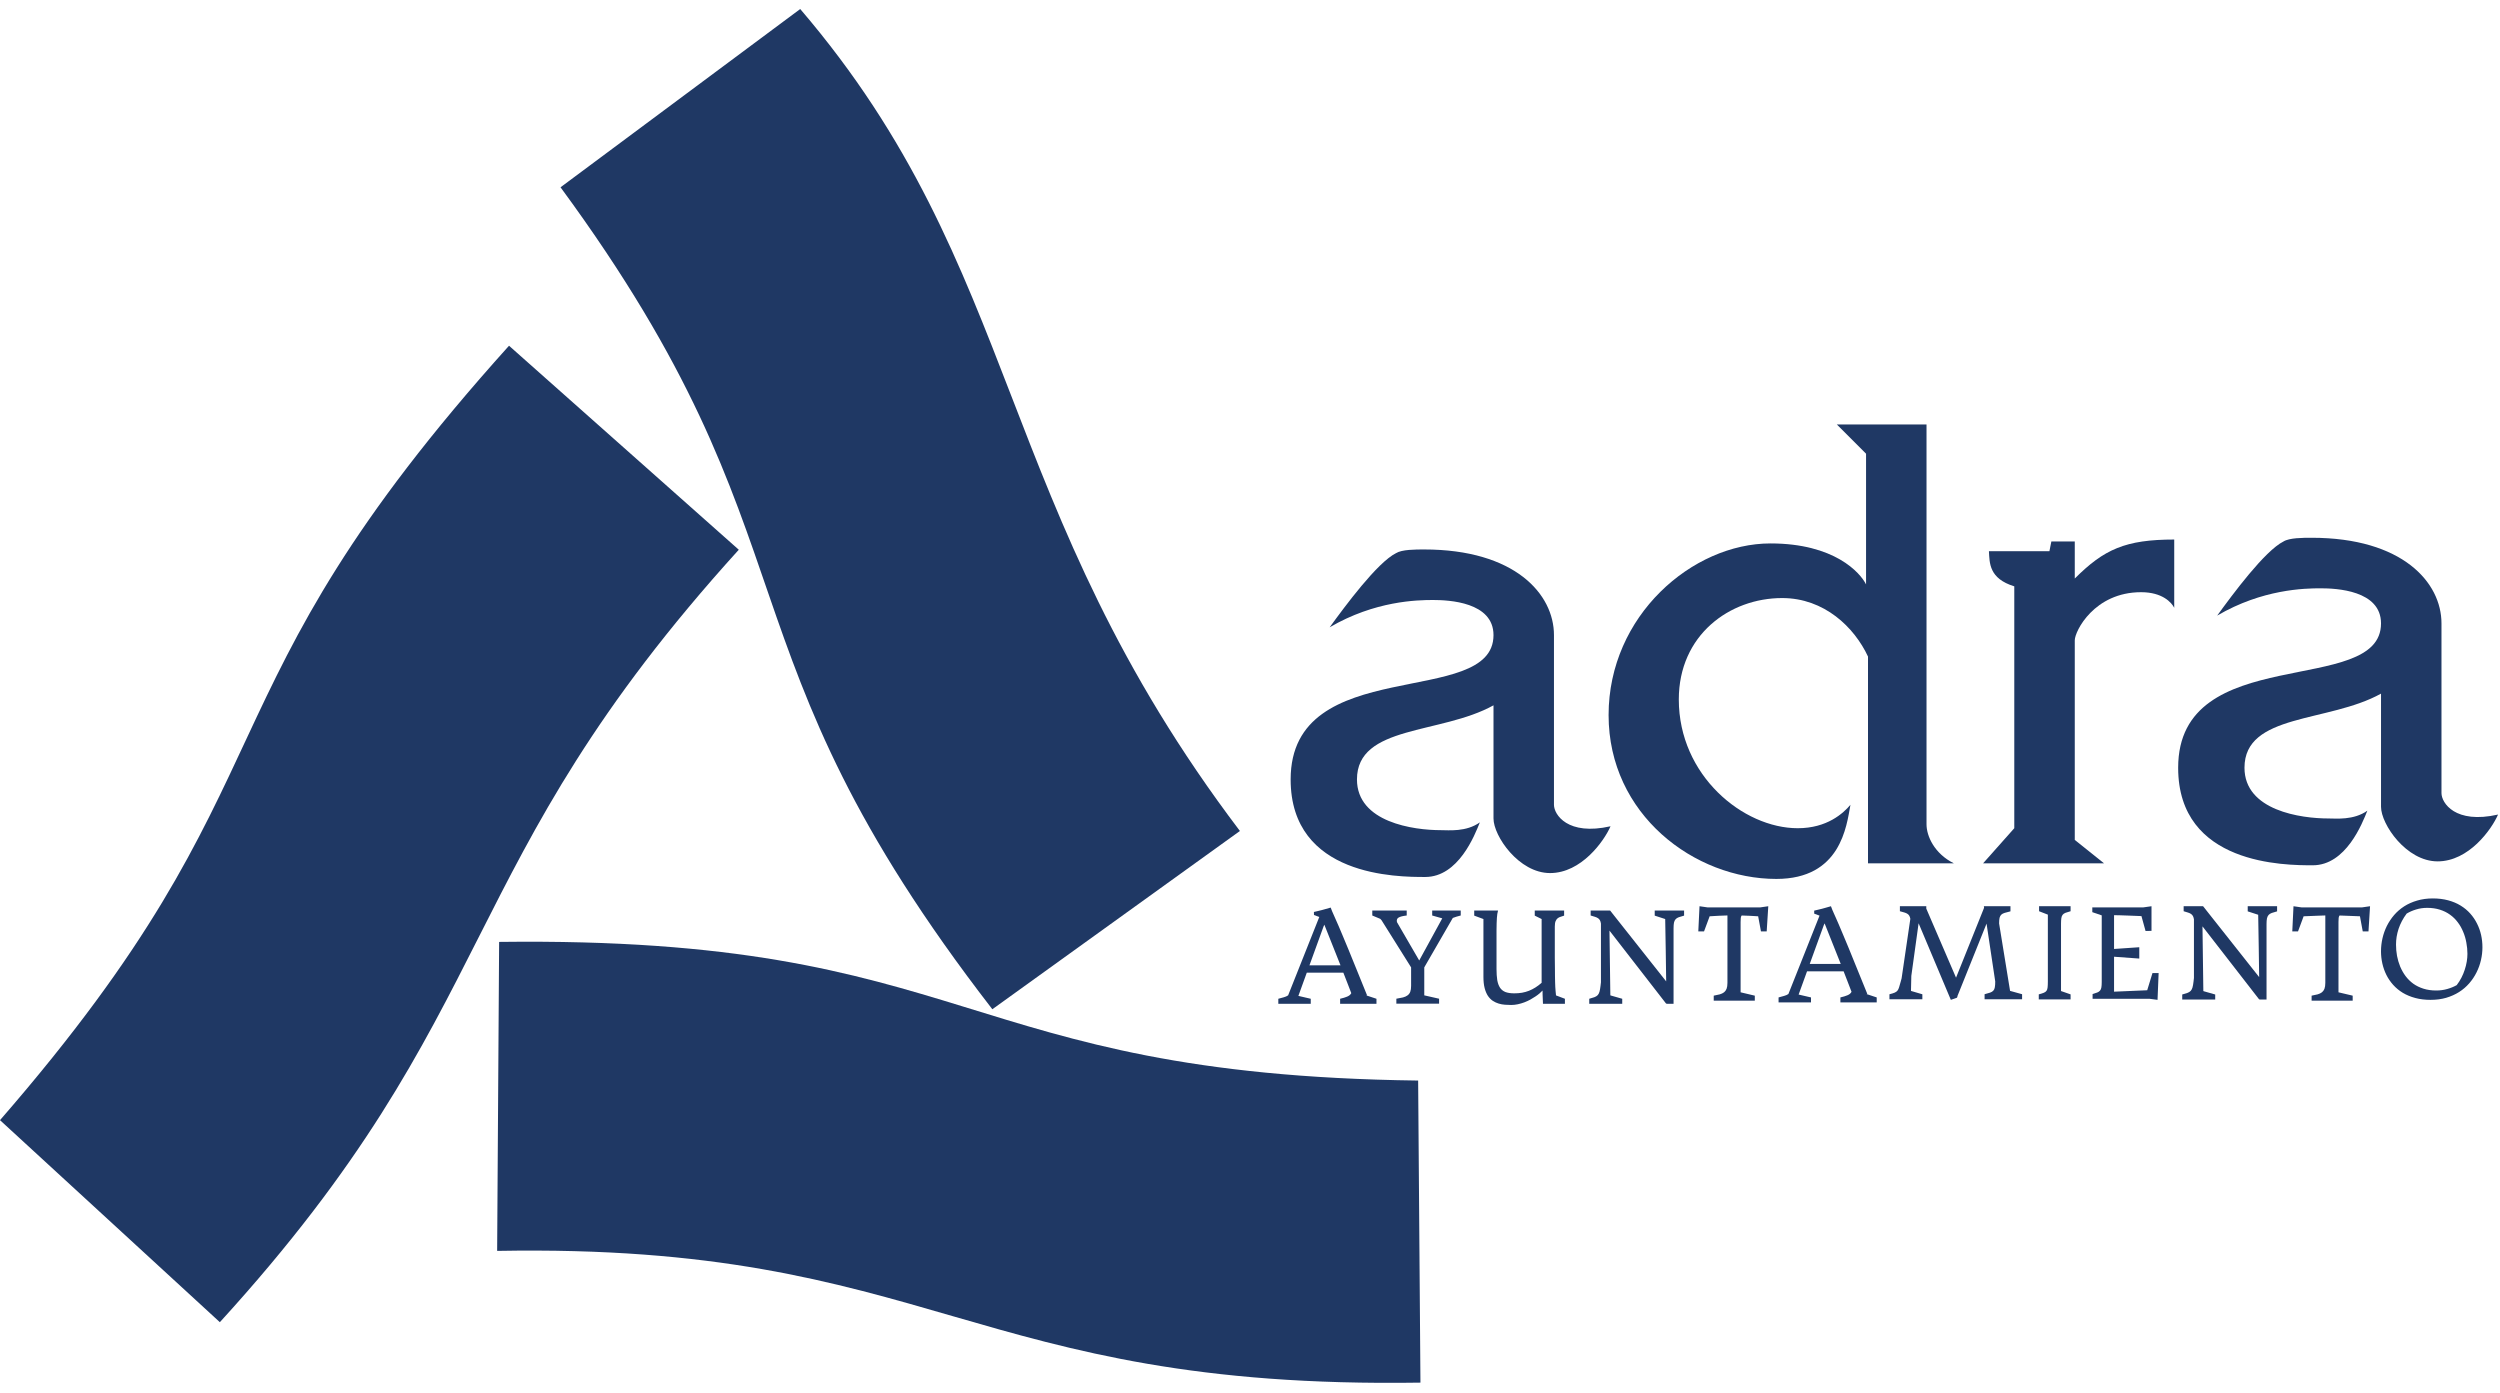
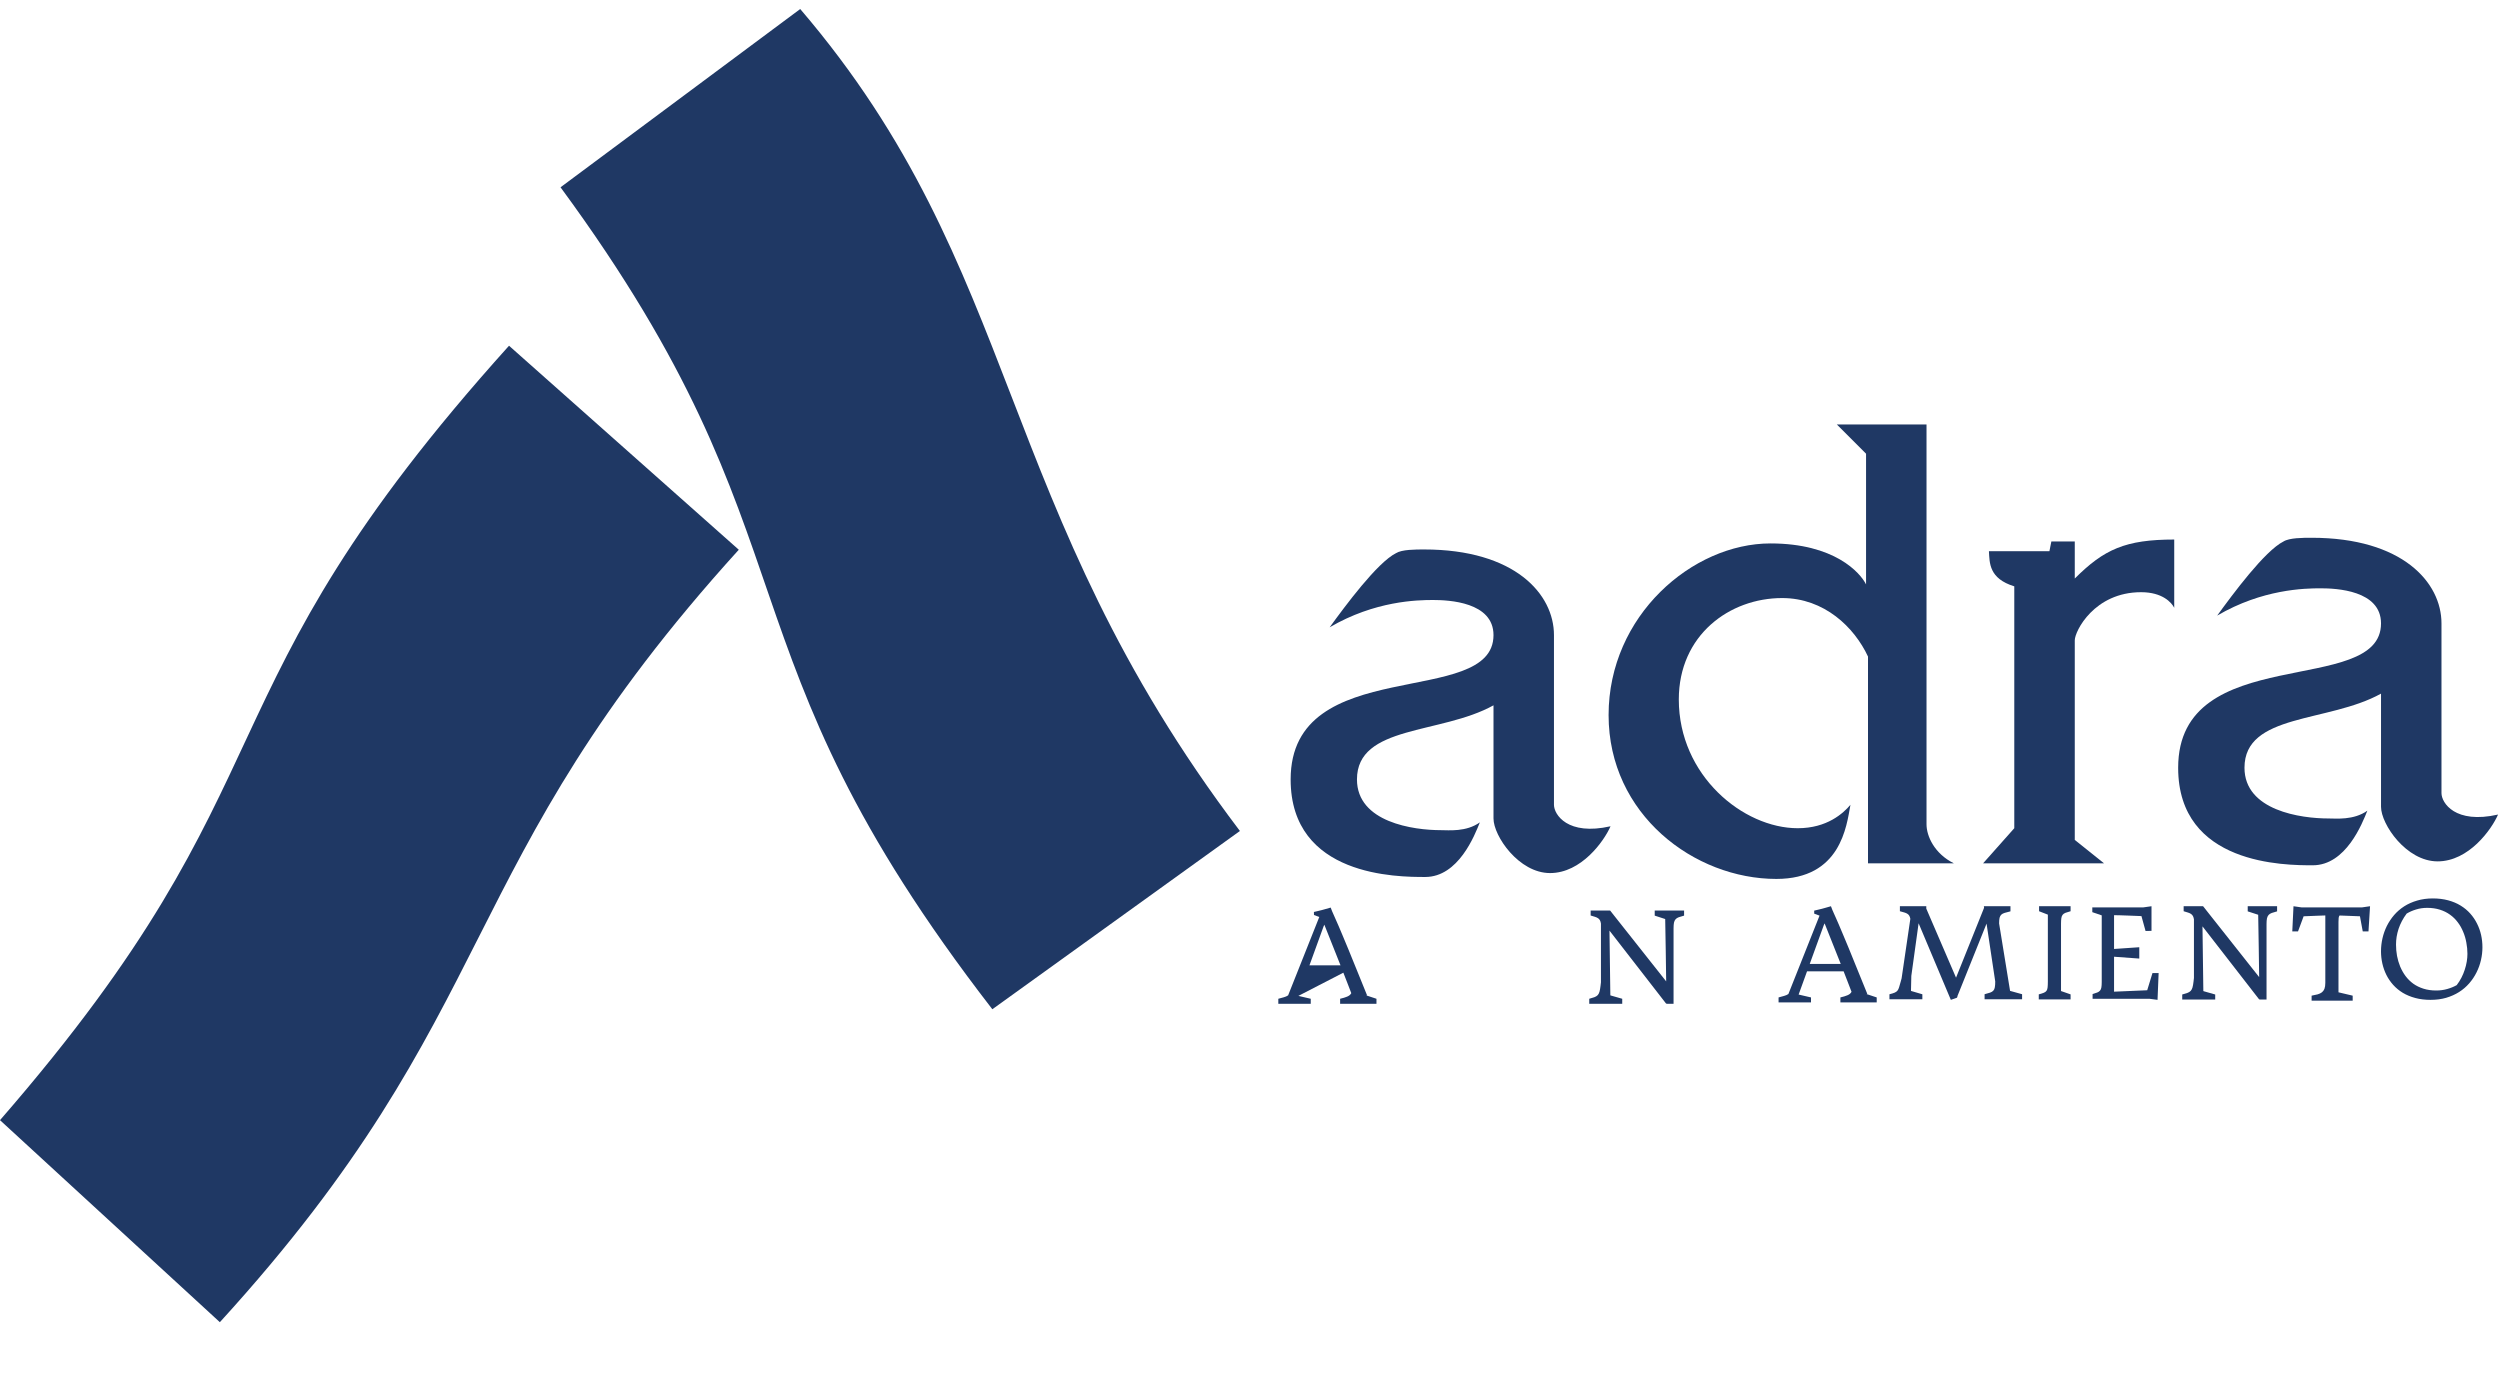
<svg xmlns="http://www.w3.org/2000/svg" width="140" height="78" viewBox="0 0 140 78" fill="none">
  <path d="M44.812 0.505L31.39 10.488C46.141 30.563 39.708 35.998 55.571 56.518L69.435 46.535C55.569 28.234 57.344 15.146 44.812 0.505Z" fill="#1F3864" />
  <path d="M28.505 19.361L41.372 30.785C25.178 48.643 28.395 56.407 12.312 74.043L0 62.729C16.97 43.208 10.537 39.326 28.505 19.361Z" fill="#1F3864" />
-   <path d="M27.951 52.747L27.84 70.05C52.242 69.606 54.349 77.814 79.545 77.427L79.416 60.511C53.573 60.178 54.571 52.414 27.951 52.747Z" fill="#1F3864" />
  <path d="M78.175 30.978C77.126 31.503 75.335 33.928 74.461 35.129C76.995 33.644 79.376 33.6 80.25 33.6C81.124 33.6 83.636 33.709 83.636 35.566C83.636 39.717 72.276 36.549 72.276 43.649C72.276 49.111 78.284 49.111 79.813 49.111C81.67 49.111 82.58 46.781 82.872 46.052C82.107 46.599 81.124 46.489 80.687 46.489C79.158 46.489 75.99 46.052 75.99 43.649C75.99 40.591 80.687 41.137 83.636 39.498V45.834C83.636 46.817 85.056 48.892 86.804 48.892C88.552 48.892 89.826 47.108 90.19 46.271C87.787 46.817 87.022 45.615 87.022 45.069V35.566C87.022 33.272 84.838 30.77 79.75 30.77C79.267 30.77 78.502 30.77 78.175 30.978Z" fill="#1F3864" />
  <path d="M127.876 30.323C126.827 30.847 125.036 33.272 124.162 34.474C126.696 32.988 129.077 32.945 129.951 32.945C130.825 32.945 133.337 33.054 133.337 34.911C133.337 39.062 121.977 35.894 121.977 42.994C121.977 48.456 127.985 48.456 129.514 48.456C131.371 48.456 132.281 46.125 132.573 45.397C131.808 45.943 130.825 45.834 130.388 45.834C128.859 45.834 125.691 45.397 125.691 42.994C125.691 39.935 130.388 40.482 133.337 38.843V45.179C133.337 46.162 134.757 48.237 136.505 48.237C138.253 48.237 139.527 46.453 139.891 45.615C137.488 46.162 136.723 44.96 136.723 44.414V34.911C136.723 32.617 134.539 30.115 129.451 30.115C128.968 30.115 128.203 30.115 127.876 30.323Z" fill="#1F3864" />
  <path d="M107.885 23.769H102.861L104.499 25.408V32.726C104.172 32.071 102.73 30.432 99.147 30.432C94.778 30.432 90.081 34.474 90.081 40.045C90.081 45.615 94.887 49.22 99.475 49.22C103.079 49.22 103.407 46.271 103.625 45.069C103.225 45.543 102.315 46.38 100.676 46.38C97.618 46.38 94.013 43.431 94.013 39.171C94.013 35.566 96.853 33.491 99.802 33.491C102.162 33.491 103.844 35.129 104.608 36.768V48.346H109.415C108.322 47.8 107.885 46.817 107.885 46.162V23.769Z" fill="#1F3864" />
  <path d="M117.825 48.346H111.053L112.8 46.38V32.835C111.38 32.398 111.417 31.524 111.38 30.869H114.767L114.876 30.323H116.187V32.398C117.825 30.76 119.027 30.214 121.757 30.214V34.037C121.612 33.746 121.102 33.163 119.901 33.163C117.279 33.163 116.187 35.348 116.187 35.857V47.035L117.825 48.346Z" fill="#1F3864" />
  <path d="M133.336 53.272C133.336 53.028 133.364 52.786 133.419 52.544C133.474 52.303 133.556 52.073 133.664 51.853C133.775 51.634 133.91 51.43 134.071 51.242C134.234 51.054 134.423 50.891 134.636 50.754C134.853 50.616 135.094 50.509 135.36 50.432C135.629 50.352 135.922 50.312 136.238 50.312C136.55 50.312 136.835 50.347 137.094 50.417C137.355 50.487 137.588 50.585 137.791 50.71C137.997 50.836 138.177 50.984 138.33 51.155C138.483 51.326 138.61 51.513 138.711 51.716C138.814 51.919 138.891 52.132 138.941 52.356C138.991 52.581 139.016 52.809 139.016 53.04C139.016 53.284 138.989 53.526 138.933 53.767C138.878 54.008 138.795 54.239 138.684 54.458C138.576 54.675 138.441 54.878 138.277 55.066C138.114 55.254 137.924 55.417 137.708 55.554C137.495 55.69 137.253 55.797 136.985 55.877C136.718 55.954 136.427 55.992 136.11 55.992C135.799 55.992 135.513 55.957 135.255 55.887C134.996 55.817 134.763 55.721 134.557 55.598C134.351 55.472 134.172 55.324 134.018 55.153C133.865 54.982 133.738 54.796 133.638 54.596C133.537 54.393 133.462 54.18 133.411 53.955C133.361 53.731 133.336 53.503 133.336 53.272ZM134.177 52.895C134.177 53.108 134.195 53.319 134.233 53.529C134.273 53.738 134.332 53.938 134.41 54.129C134.491 54.32 134.591 54.497 134.712 54.661C134.835 54.825 134.979 54.967 135.145 55.088C135.311 55.206 135.501 55.299 135.714 55.366C135.928 55.434 136.165 55.468 136.427 55.468C136.645 55.468 136.851 55.44 137.045 55.384C137.241 55.329 137.418 55.257 137.576 55.167C137.677 55.035 137.765 54.896 137.84 54.751C137.916 54.604 137.977 54.456 138.025 54.306C138.075 54.154 138.113 54.004 138.138 53.854C138.163 53.705 138.176 53.559 138.176 53.416C138.176 53.204 138.156 52.993 138.115 52.783C138.078 52.573 138.019 52.373 137.938 52.183C137.86 51.99 137.76 51.812 137.637 51.651C137.516 51.487 137.372 51.344 137.203 51.224C137.037 51.103 136.848 51.009 136.634 50.942C136.42 50.874 136.183 50.84 135.922 50.84C135.703 50.84 135.496 50.87 135.3 50.931C135.106 50.989 134.93 51.066 134.772 51.162C134.672 51.295 134.584 51.434 134.508 51.578C134.433 51.721 134.37 51.867 134.32 52.016C134.272 52.163 134.236 52.312 134.211 52.461C134.188 52.611 134.177 52.755 134.177 52.895Z" fill="#1F3864" />
  <path d="M129.45 55.757C129.577 55.734 129.689 55.71 129.784 55.685C129.882 55.658 129.963 55.619 130.027 55.569C130.09 55.519 130.138 55.453 130.17 55.371C130.202 55.287 130.218 55.177 130.218 55.04V51.265C130.104 51.269 129.949 51.275 129.754 51.282C129.56 51.289 129.31 51.299 129.003 51.312L128.689 52.159H128.368L128.436 50.749L128.887 50.814H132.273L132.723 50.749L132.635 52.159H132.314L132.157 51.312C131.881 51.301 131.651 51.292 131.467 51.285C131.283 51.278 131.131 51.273 131.013 51.268C130.99 51.3 130.974 51.344 130.965 51.401C130.959 51.458 130.955 51.537 130.955 51.637V55.569L131.75 55.757V56.037H129.45V55.757Z" fill="#1F3864" />
  <path d="M122.205 55.692C122.324 55.66 122.421 55.631 122.496 55.603C122.571 55.576 122.631 55.538 122.677 55.491C122.722 55.443 122.756 55.379 122.779 55.3C122.802 55.22 122.821 55.112 122.837 54.975L122.861 54.767V51.483C122.849 51.408 122.831 51.348 122.806 51.302C122.781 51.255 122.746 51.215 122.7 51.183C122.655 51.151 122.598 51.125 122.53 51.104C122.461 51.081 122.38 51.056 122.284 51.029V50.749H123.373L126.513 54.719L126.489 53.016L126.459 51.227L125.872 51.036V50.749H127.517V51.036C127.396 51.068 127.297 51.097 127.22 51.125C127.145 51.152 127.086 51.19 127.042 51.237C126.999 51.285 126.968 51.349 126.95 51.429C126.934 51.508 126.926 51.616 126.926 51.753V55.972H126.53L126.527 55.928L126.517 55.972L123.339 51.876L123.387 55.494L123.393 55.504L124.052 55.692V55.972H122.205V55.692Z" fill="#1F3864" />
  <path d="M117.185 55.664C117.292 55.633 117.378 55.605 117.444 55.581C117.512 55.554 117.564 55.518 117.601 55.474C117.639 55.429 117.665 55.37 117.677 55.297C117.69 55.221 117.697 55.119 117.697 54.992V51.261L117.169 51.081V50.813H120.03L120.484 50.749V52.128L120.151 52.135L119.921 51.301C119.606 51.288 119.349 51.278 119.151 51.271C118.955 51.265 118.799 51.259 118.684 51.255C118.552 51.25 118.453 51.249 118.387 51.251V53.142L119.8 53.045V53.68L118.387 53.577V55.534L120.244 55.454L120.538 54.493H120.883L120.822 55.992L120.372 55.932H117.185V55.664Z" fill="#1F3864" />
  <path d="M114.171 55.685C114.289 55.653 114.383 55.624 114.451 55.596C114.519 55.569 114.57 55.532 114.605 55.484C114.639 55.436 114.659 55.372 114.666 55.293C114.675 55.213 114.68 55.105 114.68 54.968V51.22L114.188 51.029V50.749H115.953V51.029C115.832 51.061 115.737 51.091 115.666 51.118C115.596 51.145 115.542 51.183 115.506 51.231C115.469 51.278 115.445 51.342 115.434 51.422C115.423 51.501 115.417 51.609 115.417 51.746V55.498L115.953 55.685V55.965H114.171V55.685Z" fill="#1F3864" />
  <path d="M105.809 55.679C105.937 55.647 106.035 55.617 106.104 55.587C106.172 55.558 106.225 55.519 106.262 55.471C106.298 55.424 106.328 55.361 106.35 55.284C106.374 55.205 106.405 55.098 106.442 54.964L106.49 54.787L106.979 51.454C106.966 51.386 106.948 51.33 106.923 51.287C106.899 51.242 106.863 51.204 106.817 51.175C106.773 51.145 106.716 51.12 106.648 51.1C106.579 51.077 106.494 51.053 106.394 51.029V50.749H107.872V50.882L109.538 54.75L111.108 50.838L111.097 50.749H112.586V51.035C112.456 51.067 112.35 51.095 112.266 51.12C112.185 51.143 112.122 51.176 112.075 51.219C112.029 51.262 111.995 51.321 111.976 51.396C111.959 51.471 111.95 51.577 111.95 51.713L112.564 55.489L113.237 55.676V55.958H111.137V55.676C111.265 55.644 111.368 55.614 111.446 55.587C111.525 55.56 111.585 55.523 111.627 55.475C111.671 55.427 111.699 55.364 111.711 55.284C111.726 55.205 111.733 55.097 111.733 54.961L111.251 51.75C111.251 51.746 111.25 51.741 111.248 51.737C111.248 51.73 111.248 51.724 111.248 51.72L109.619 55.775C109.619 55.793 109.616 55.811 109.611 55.829C109.607 55.847 109.598 55.862 109.586 55.873L109.247 55.992L107.442 51.703L107.034 54.651L107.015 55.492L107.652 55.679V55.958H105.809V55.679Z" fill="#1F3864" />
  <path d="M99.6 55.856C99.716 55.824 99.82 55.796 99.911 55.77C100.004 55.745 100.084 55.71 100.15 55.665L101.894 51.275L101.597 51.166L101.594 50.995C101.692 50.972 101.774 50.953 101.84 50.937C101.908 50.921 101.974 50.905 102.038 50.889C102.101 50.871 102.171 50.852 102.246 50.831C102.321 50.811 102.417 50.783 102.533 50.749C102.562 50.829 102.589 50.9 102.614 50.961C102.642 51.022 102.671 51.09 102.703 51.162C102.735 51.233 102.773 51.317 102.816 51.415C102.859 51.511 102.913 51.632 102.976 51.78C103.04 51.928 103.116 52.109 103.205 52.323C103.296 52.537 103.405 52.798 103.533 53.108C103.66 53.417 103.808 53.782 103.976 54.2C104.147 54.617 104.344 55.102 104.567 55.654L104.529 55.668L105.096 55.856V56.136H103.062V55.856C103.141 55.835 103.214 55.816 103.28 55.798C103.346 55.78 103.404 55.759 103.454 55.736C103.507 55.714 103.552 55.688 103.591 55.658C103.629 55.626 103.661 55.587 103.686 55.542C103.648 55.439 103.593 55.297 103.522 55.115C103.452 54.931 103.359 54.691 103.243 54.395H101.194L100.723 55.695L101.416 55.856V56.136H99.6V55.856ZM103.082 53.982L102.178 51.709C102.15 51.761 102.122 51.831 102.092 51.92L101.345 53.982H103.082Z" fill="#1F3864" />
-   <path d="M95.969 55.757C96.096 55.734 96.208 55.71 96.303 55.685C96.401 55.658 96.482 55.619 96.546 55.569C96.609 55.519 96.657 55.453 96.689 55.371C96.721 55.287 96.737 55.177 96.737 55.04V51.265C96.623 51.269 96.468 51.275 96.272 51.282C96.079 51.289 96.047 51.299 95.74 51.312L95.426 52.159H95.105L95.173 50.749L95.624 50.814H98.573L99.024 50.749L98.935 52.159H98.614L98.457 51.312C98.182 51.301 98.17 51.292 97.986 51.285C97.802 51.278 97.65 51.273 97.532 51.268C97.509 51.3 97.493 51.344 97.484 51.401C97.477 51.458 97.474 51.537 97.474 51.637V55.569L98.269 55.757V56.037H95.969V55.757Z" fill="#1F3864" />
  <path d="M88.998 55.931C89.116 55.899 89.213 55.869 89.288 55.842C89.363 55.815 89.423 55.777 89.469 55.73C89.514 55.682 89.549 55.618 89.571 55.538C89.594 55.459 89.613 55.351 89.629 55.214L89.653 55.006V51.722C89.642 51.647 89.624 51.587 89.599 51.541C89.574 51.493 89.538 51.453 89.493 51.422C89.447 51.39 89.39 51.364 89.322 51.343C89.254 51.32 89.172 51.295 89.076 51.268V50.988H90.165L93.306 54.958L93.282 53.255L93.251 51.466L92.664 51.275V50.988H94.309V51.275C94.189 51.307 94.09 51.336 94.012 51.364C93.937 51.391 93.878 51.428 93.835 51.476C93.791 51.524 93.761 51.588 93.743 51.667C93.727 51.747 93.719 51.855 93.719 51.992V56.211H93.323L93.319 56.166L93.309 56.211L90.131 52.115L90.179 55.733L90.186 55.743L90.845 55.931V56.211H88.998V55.931Z" fill="#1F3864" />
-   <path d="M83.072 51.466L82.556 51.275V50.988H83.891C83.875 51.047 83.861 51.11 83.85 51.176C83.841 51.24 83.833 51.315 83.826 51.401C83.819 51.485 83.814 51.584 83.812 51.698C83.81 51.812 83.808 51.949 83.805 52.108C83.805 52.267 83.805 52.453 83.805 52.664C83.805 52.876 83.805 53.122 83.805 53.401V54.265C83.805 54.506 83.819 54.713 83.846 54.886C83.876 55.057 83.927 55.198 84 55.31C84.073 55.419 84.173 55.5 84.3 55.552C84.43 55.602 84.596 55.627 84.799 55.627C84.951 55.627 85.096 55.616 85.232 55.593C85.369 55.568 85.498 55.532 85.621 55.484C85.746 55.434 85.867 55.372 85.983 55.299C86.102 55.224 86.218 55.137 86.331 55.036V51.466L85.946 51.275V50.988H87.591V51.275C87.532 51.3 87.47 51.32 87.407 51.336C87.345 51.352 87.289 51.378 87.239 51.415C87.189 51.451 87.148 51.506 87.116 51.579C87.085 51.649 87.069 51.753 87.069 51.889V53.644C87.071 53.867 87.073 54.061 87.076 54.227C87.078 54.394 87.079 54.54 87.079 54.668C87.081 54.793 87.083 54.904 87.086 55.002C87.09 55.098 87.094 55.187 87.096 55.269C87.1 55.348 87.106 55.426 87.113 55.501C87.12 55.576 87.128 55.657 87.137 55.743L87.635 55.931V56.211H86.406C86.402 56.124 86.398 56.037 86.396 55.948C86.392 55.873 86.388 55.793 86.386 55.709C86.386 55.623 86.385 55.543 86.382 55.47C86.342 55.516 86.287 55.568 86.219 55.627C86.153 55.684 86.075 55.742 85.987 55.801C85.9 55.86 85.803 55.919 85.696 55.979C85.592 56.035 85.48 56.087 85.362 56.132C85.246 56.175 85.125 56.211 85 56.238C84.875 56.265 84.75 56.279 84.625 56.279C84.513 56.279 84.397 56.275 84.276 56.265C84.158 56.256 84.041 56.235 83.925 56.2C83.811 56.166 83.702 56.115 83.597 56.047C83.495 55.979 83.404 55.886 83.324 55.77C83.247 55.652 83.185 55.507 83.14 55.334C83.094 55.158 83.072 54.947 83.072 54.699V51.466Z" fill="#1F3864" />
-   <path d="M78.196 55.928C78.342 55.905 78.466 55.881 78.568 55.856C78.673 55.828 78.758 55.79 78.824 55.74C78.892 55.69 78.942 55.624 78.974 55.542C79.006 55.458 79.022 55.347 79.022 55.211V54.173L77.367 51.534L77.295 51.456L76.848 51.268V50.988H78.776V51.268C78.558 51.293 78.405 51.332 78.319 51.384C78.232 51.436 78.203 51.522 78.23 51.64L79.476 53.787L80.766 51.428L80.203 51.268V50.988H81.801V51.268C81.712 51.293 81.63 51.316 81.555 51.336C81.482 51.357 81.416 51.38 81.357 51.405L79.759 54.173V55.74L80.589 55.928V56.207H78.196V55.928Z" fill="#1F3864" />
-   <path d="M71.586 55.931C71.702 55.899 71.805 55.87 71.897 55.846C71.99 55.821 72.069 55.785 72.135 55.74L73.88 51.35L73.583 51.241L73.579 51.07C73.677 51.047 73.759 51.028 73.825 51.012C73.893 50.996 73.959 50.98 74.023 50.964C74.087 50.946 74.156 50.927 74.231 50.906C74.306 50.886 74.402 50.858 74.518 50.824C74.548 50.904 74.575 50.974 74.6 51.036C74.627 51.097 74.657 51.164 74.689 51.237C74.721 51.308 74.758 51.392 74.801 51.49C74.845 51.586 74.898 51.707 74.962 51.855C75.025 52.003 75.102 52.184 75.191 52.398C75.281 52.612 75.391 52.873 75.518 53.183C75.646 53.492 75.793 53.857 75.962 54.275C76.133 54.692 76.329 55.176 76.552 55.729L76.515 55.743L77.082 55.931V56.211H75.047V55.931C75.127 55.91 75.2 55.891 75.266 55.873C75.332 55.855 75.39 55.834 75.44 55.811C75.492 55.789 75.537 55.762 75.576 55.733C75.615 55.701 75.647 55.662 75.672 55.617C75.633 55.514 75.579 55.372 75.508 55.19C75.437 55.006 75.344 54.766 75.228 54.47H73.18L72.709 55.77L73.402 55.931V56.211H71.586V55.931ZM75.068 54.057L74.163 51.783C74.136 51.836 74.107 51.906 74.078 51.995L73.33 54.057H75.068Z" fill="#1F3864" />
+   <path d="M71.586 55.931C71.702 55.899 71.805 55.87 71.897 55.846C71.99 55.821 72.069 55.785 72.135 55.74L73.88 51.35L73.583 51.241L73.579 51.07C73.677 51.047 73.759 51.028 73.825 51.012C73.893 50.996 73.959 50.98 74.023 50.964C74.087 50.946 74.156 50.927 74.231 50.906C74.306 50.886 74.402 50.858 74.518 50.824C74.548 50.904 74.575 50.974 74.6 51.036C74.627 51.097 74.657 51.164 74.689 51.237C74.721 51.308 74.758 51.392 74.801 51.49C74.845 51.586 74.898 51.707 74.962 51.855C75.025 52.003 75.102 52.184 75.191 52.398C75.281 52.612 75.391 52.873 75.518 53.183C75.646 53.492 75.793 53.857 75.962 54.275C76.133 54.692 76.329 55.176 76.552 55.729L76.515 55.743L77.082 55.931V56.211H75.047V55.931C75.127 55.91 75.2 55.891 75.266 55.873C75.332 55.855 75.39 55.834 75.44 55.811C75.492 55.789 75.537 55.762 75.576 55.733C75.615 55.701 75.647 55.662 75.672 55.617C75.633 55.514 75.579 55.372 75.508 55.19C75.437 55.006 75.344 54.766 75.228 54.47L72.709 55.77L73.402 55.931V56.211H71.586V55.931ZM75.068 54.057L74.163 51.783C74.136 51.836 74.107 51.906 74.078 51.995L73.33 54.057H75.068Z" fill="#1F3864" />
</svg>